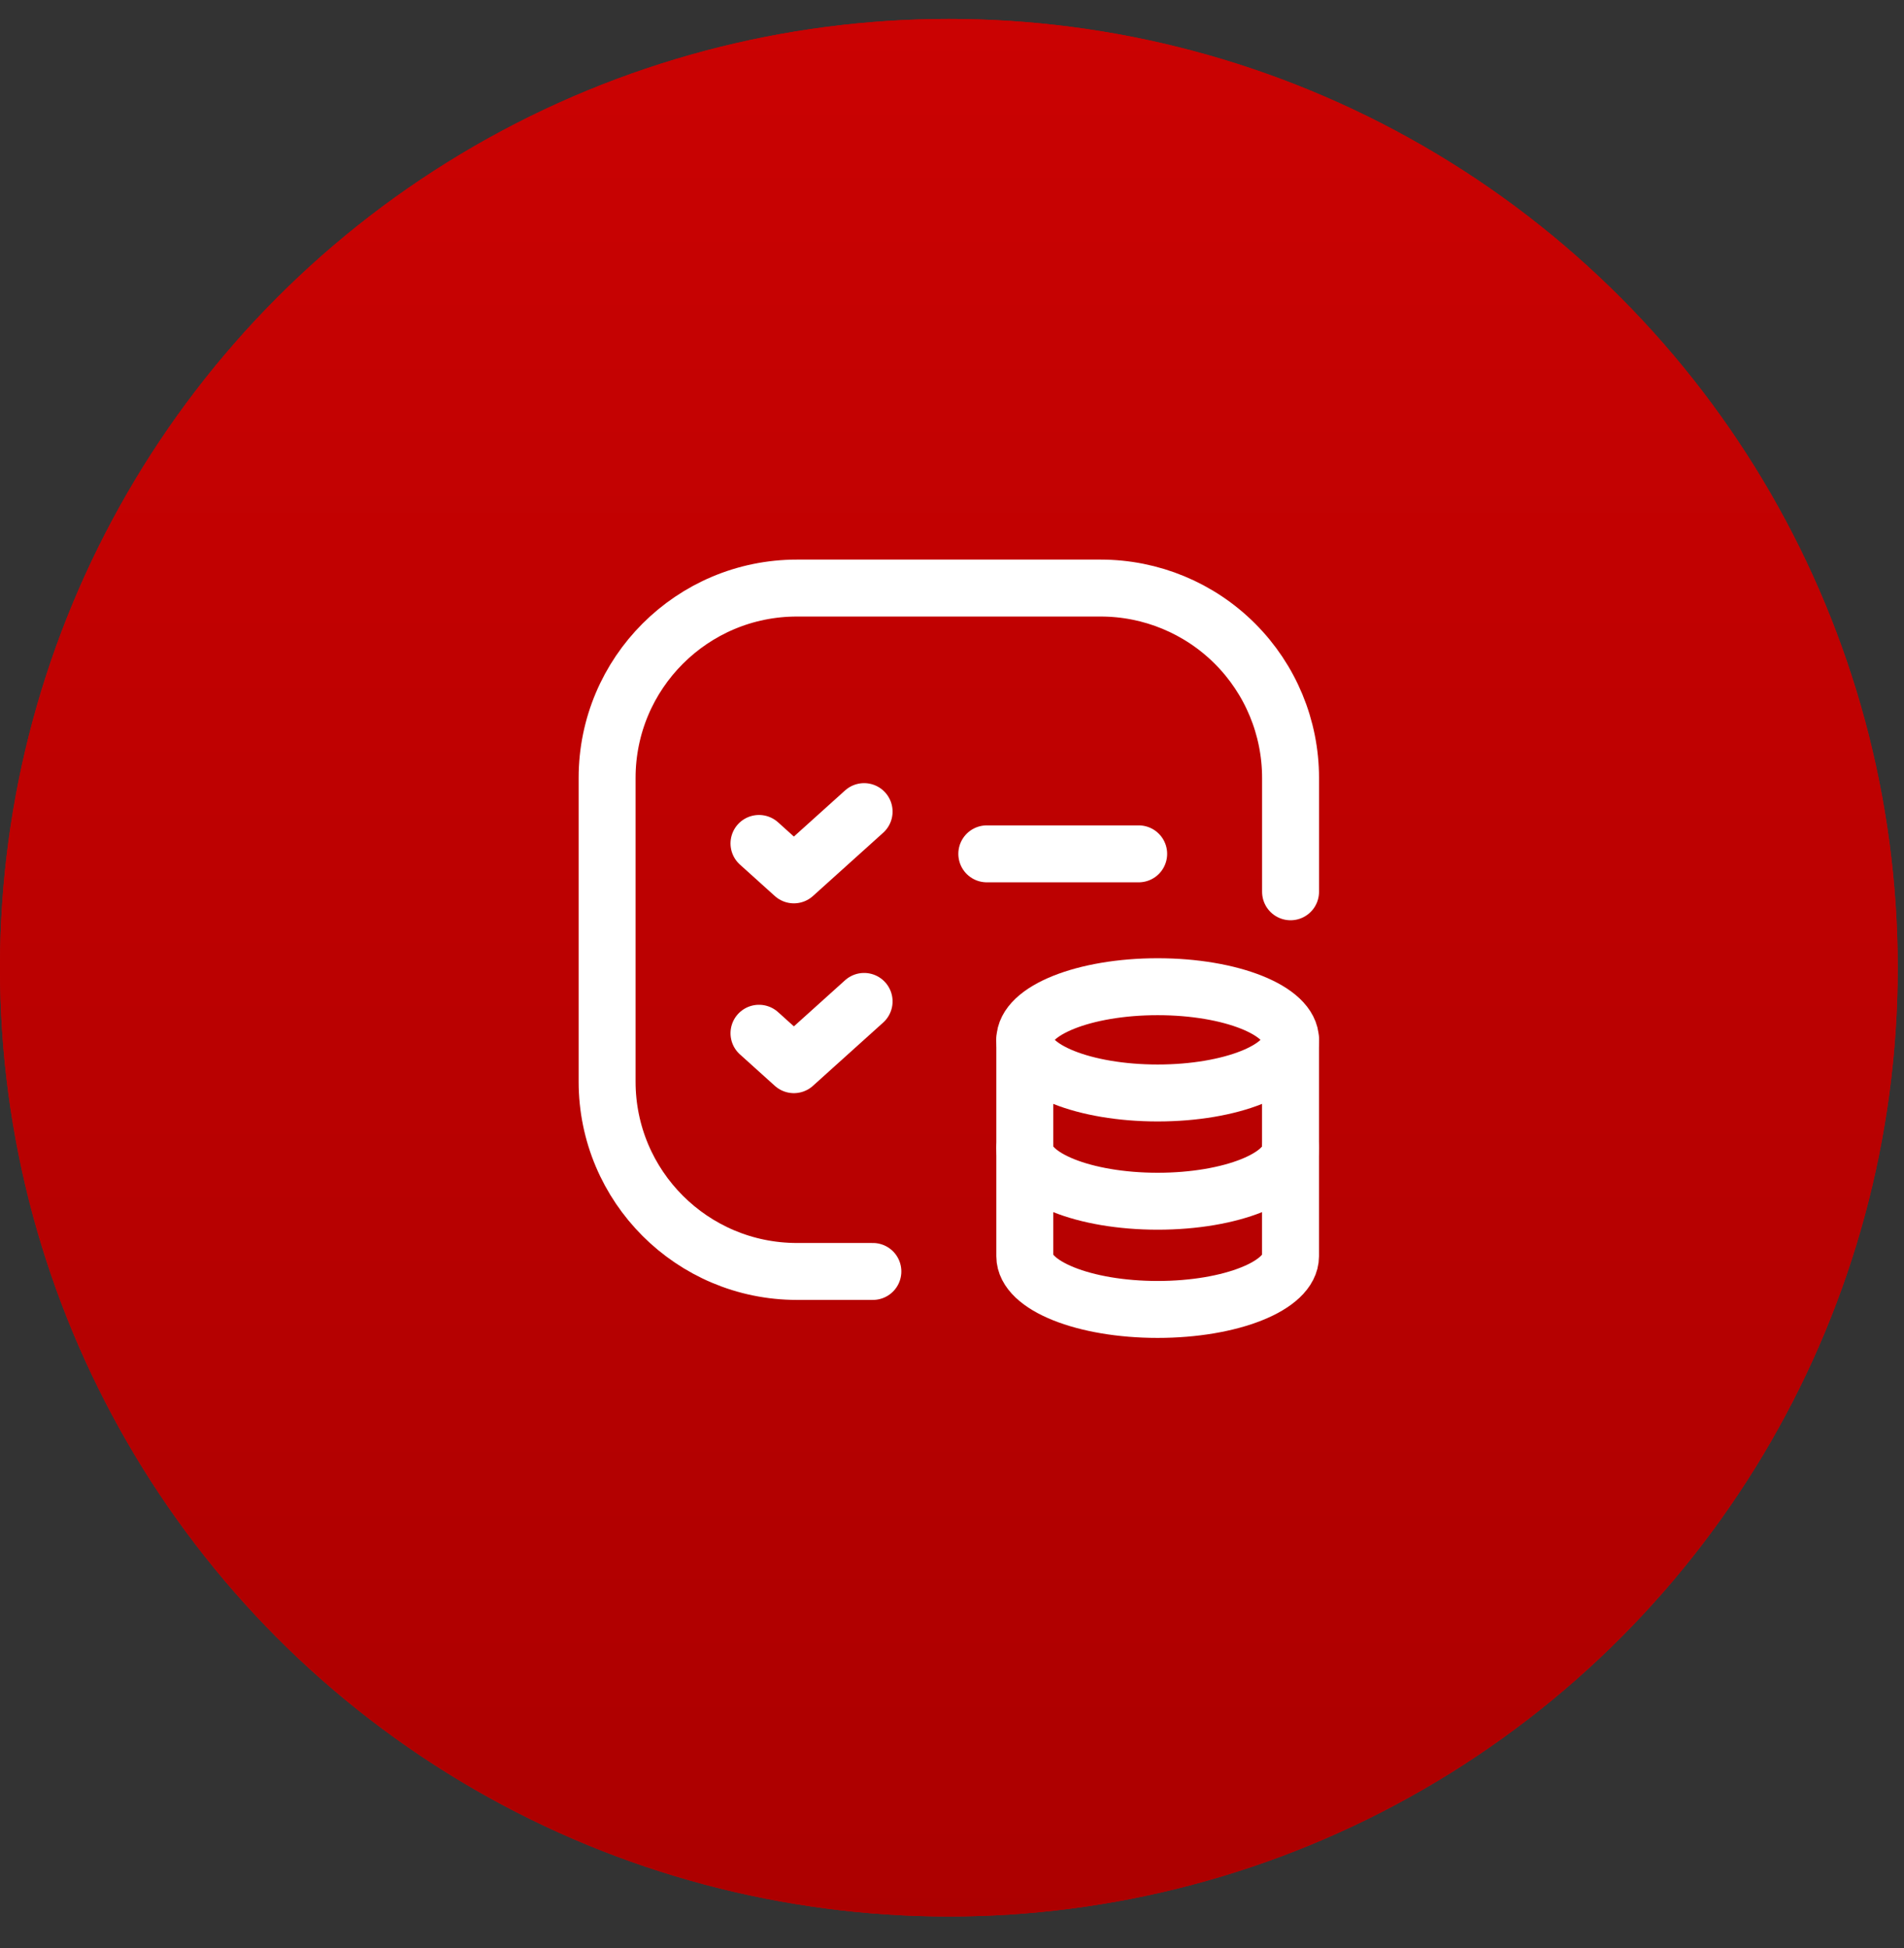
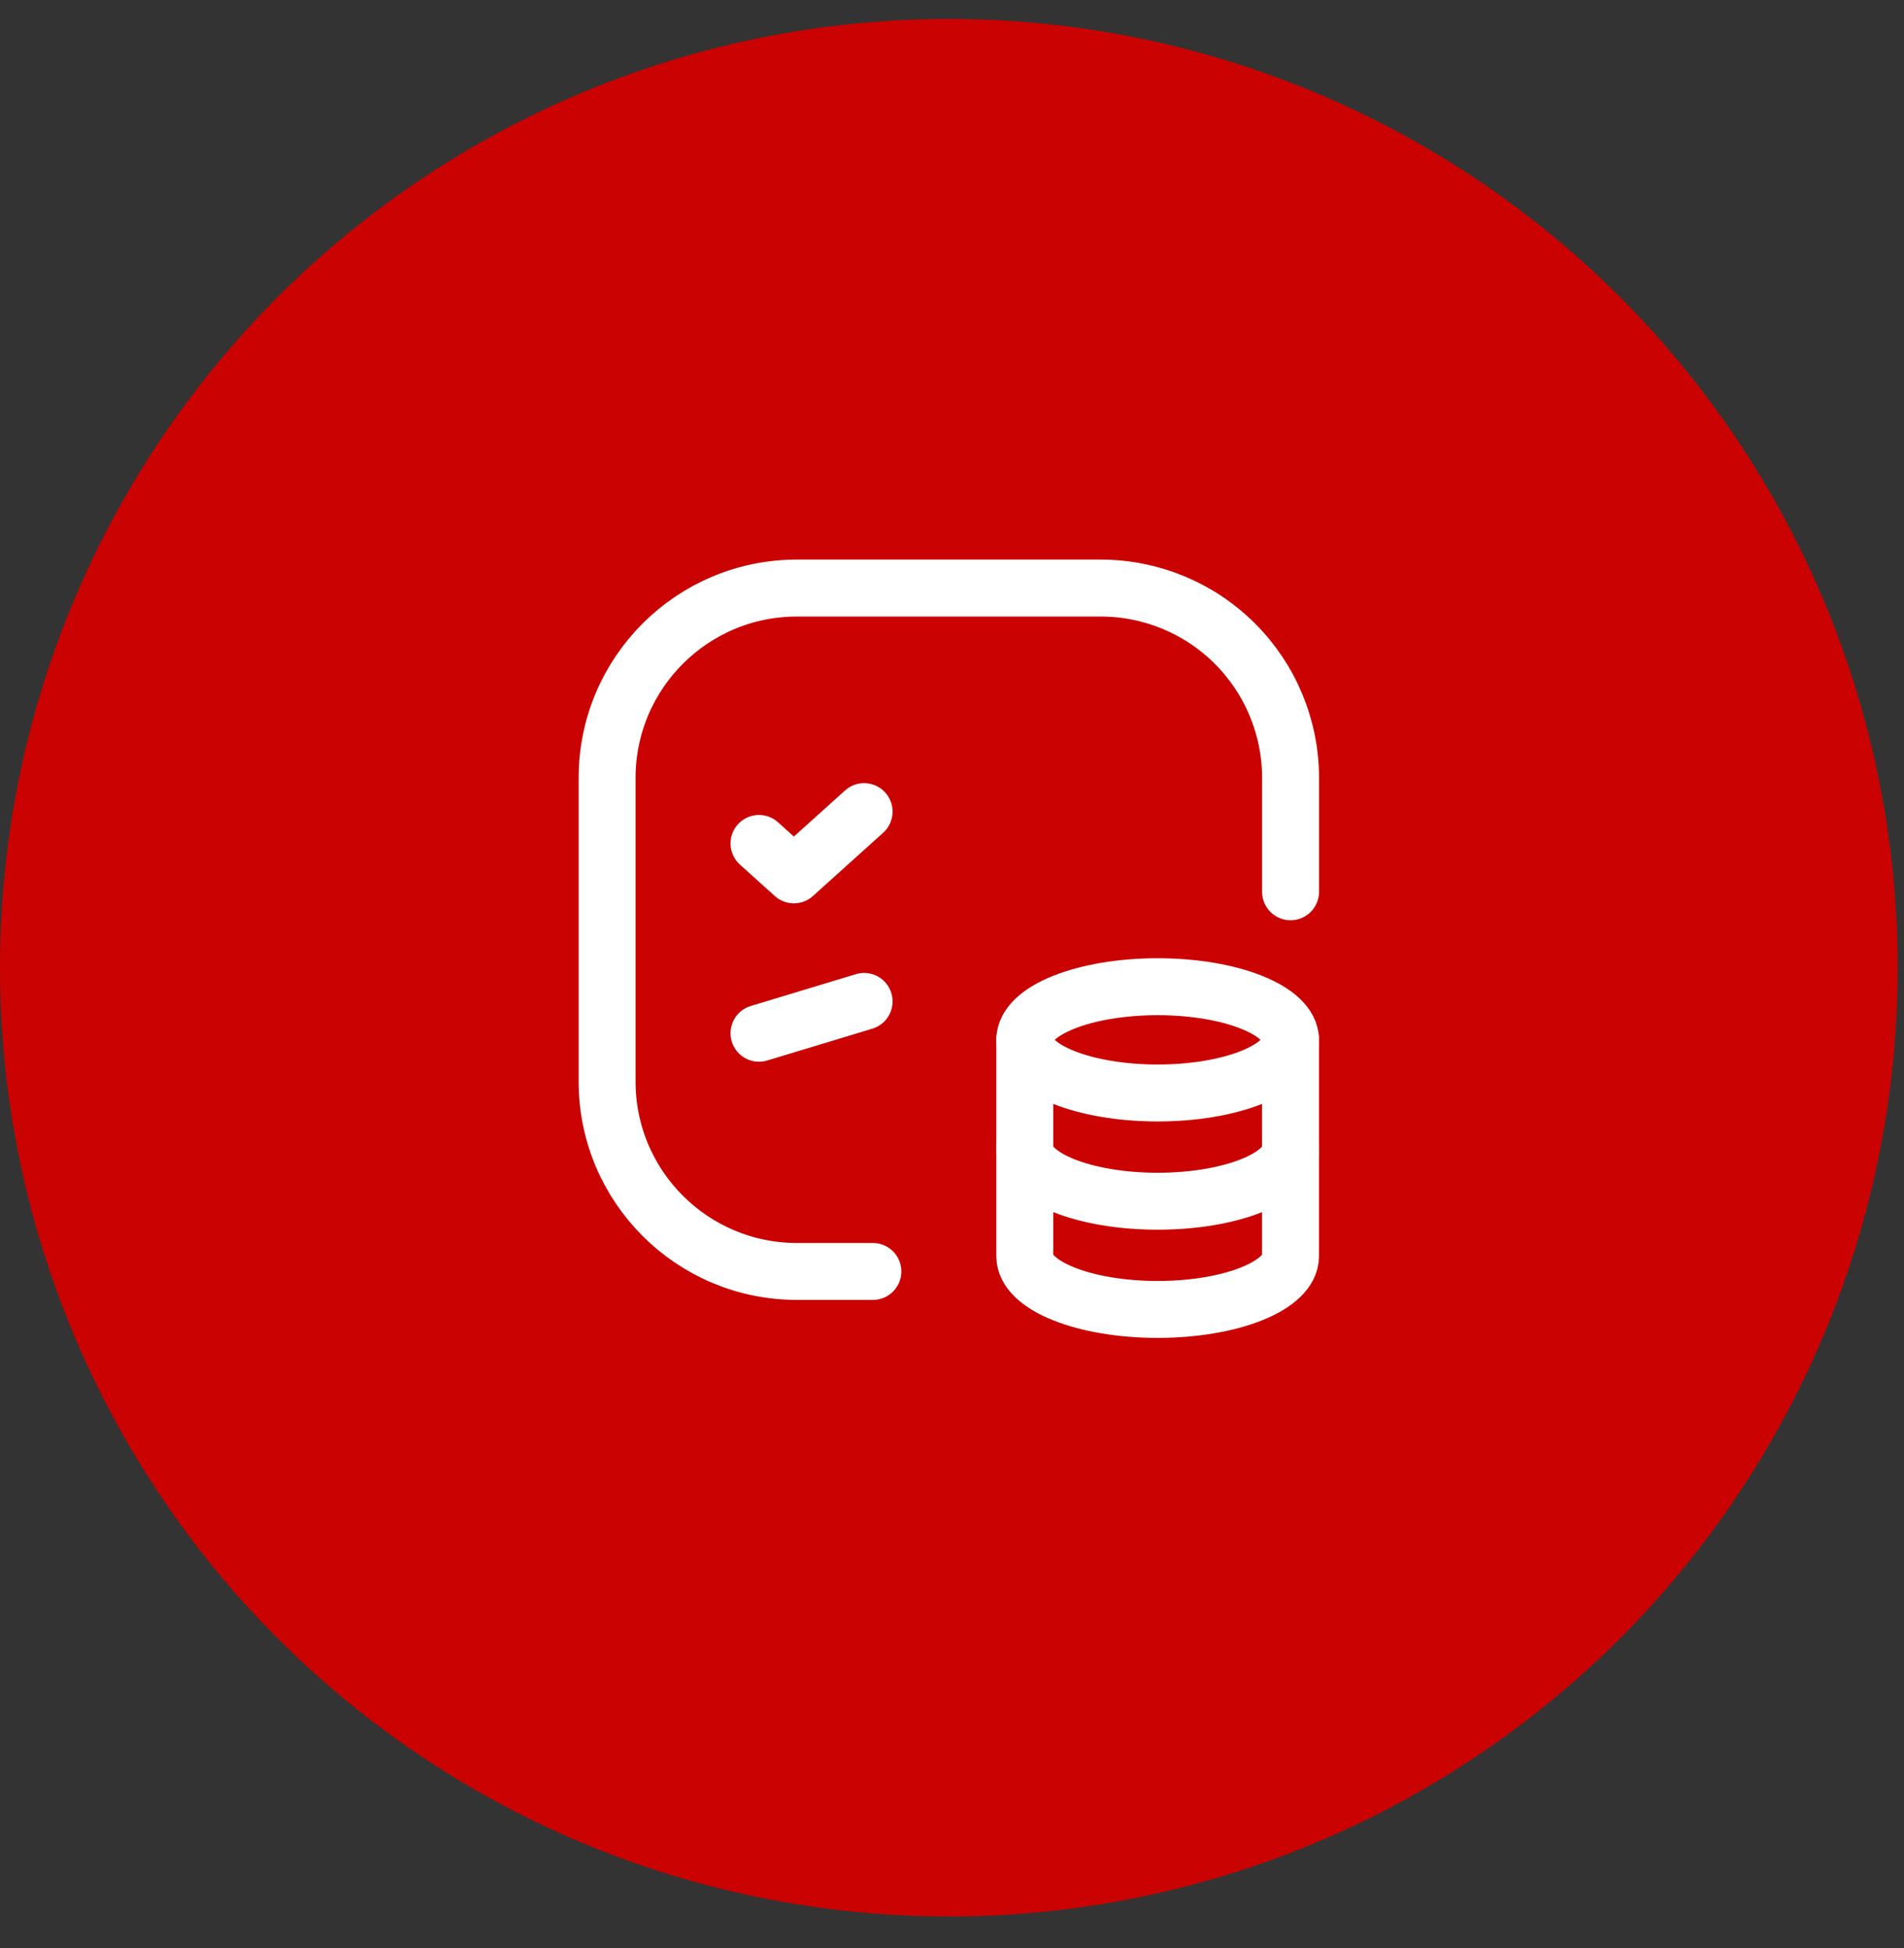
<svg xmlns="http://www.w3.org/2000/svg" width="43" height="44" viewBox="0 0 43 44" fill="none">
  <rect x="0" y="0" width="43" height="44" fill="#333333" stroke="none" />
  <ellipse cx="21.429" cy="21.857" rx="21.429" ry="21.429" fill="#CA0202" />
-   <ellipse cx="21.429" cy="21.857" rx="21.429" ry="21.429" fill="url(#paint0_linear_2180_11994)" />
-   <path d="M22.286 19.285H25.716" stroke="white" stroke-width="1.286" stroke-linecap="round" stroke-linejoin="round" />
  <path d="M17.141 19.05L17.929 19.76L19.515 18.331" stroke="white" stroke-width="1.286" stroke-linecap="round" stroke-linejoin="round" />
  <path d="M19.713 28.717H17.998C15.631 28.717 13.711 26.797 13.711 24.43V17.57C13.711 15.202 15.631 13.282 17.998 13.282H24.858C25.996 13.282 27.086 13.734 27.89 14.538C28.694 15.342 29.146 16.432 29.146 17.57V20.142" stroke="white" stroke-width="1.286" stroke-linecap="round" stroke-linejoin="round" />
-   <path d="M17.141 23.337L17.929 24.047L19.515 22.618" stroke="white" stroke-width="1.286" stroke-linecap="round" stroke-linejoin="round" />
+   <path d="M17.141 23.337L19.515 22.618" stroke="white" stroke-width="1.286" stroke-linecap="round" stroke-linejoin="round" />
  <path d="M23.144 23.486V28.374C23.144 29.037 24.487 29.575 26.144 29.575C27.802 29.575 29.144 29.037 29.145 28.374V23.486" stroke="white" stroke-width="1.286" stroke-linecap="round" stroke-linejoin="round" />
  <path d="M23.144 25.93C23.144 26.593 24.488 27.131 26.145 27.131C27.802 27.131 29.146 26.593 29.146 25.93" stroke="white" stroke-width="1.286" stroke-linecap="round" stroke-linejoin="round" />
  <path d="M23.144 23.486C23.144 24.149 24.488 24.686 26.145 24.686C27.802 24.686 29.145 24.149 29.145 23.486C29.145 22.823 27.801 22.286 26.144 22.286C24.488 22.286 23.144 22.823 23.144 23.486" stroke="white" stroke-width="1.286" stroke-linecap="round" stroke-linejoin="round" />
  <defs>
    <linearGradient id="paint0_linear_2180_11994" x1="21.429" y1="0.428" x2="21.429" y2="45.026" gradientUnits="userSpaceOnUse">
      <stop stop-color="#CA0202" />
      <stop offset="1" stop-color="#AB0000" />
    </linearGradient>
  </defs>
</svg>